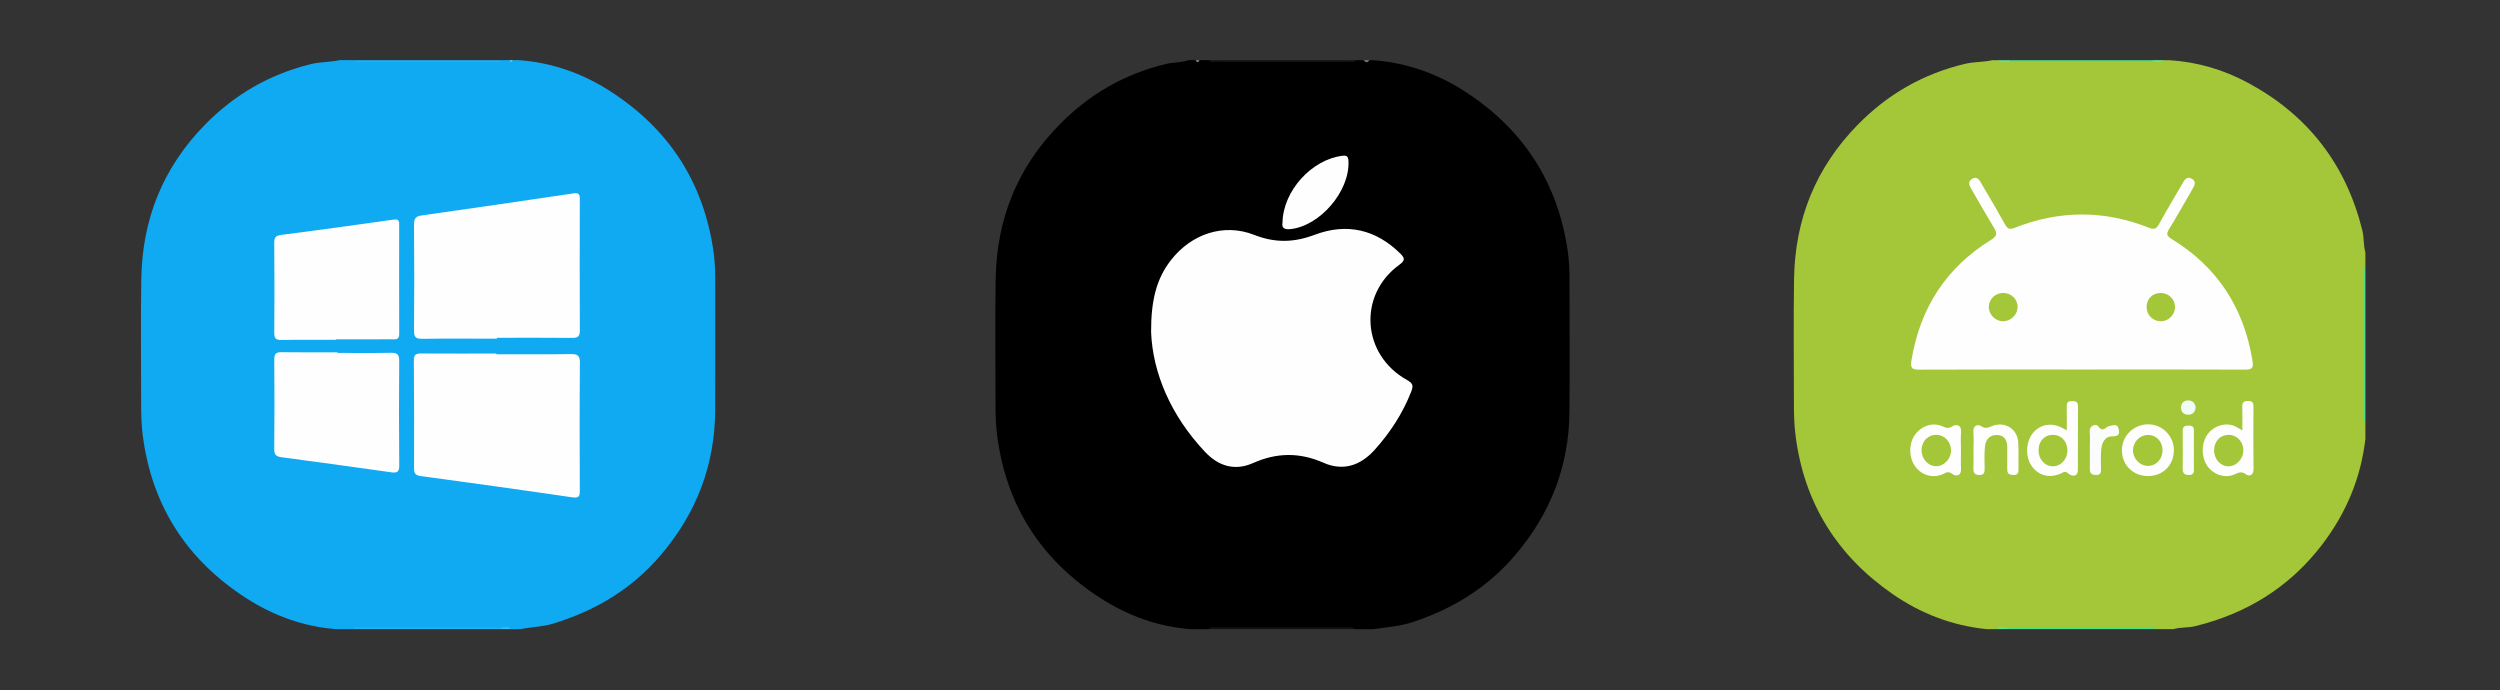
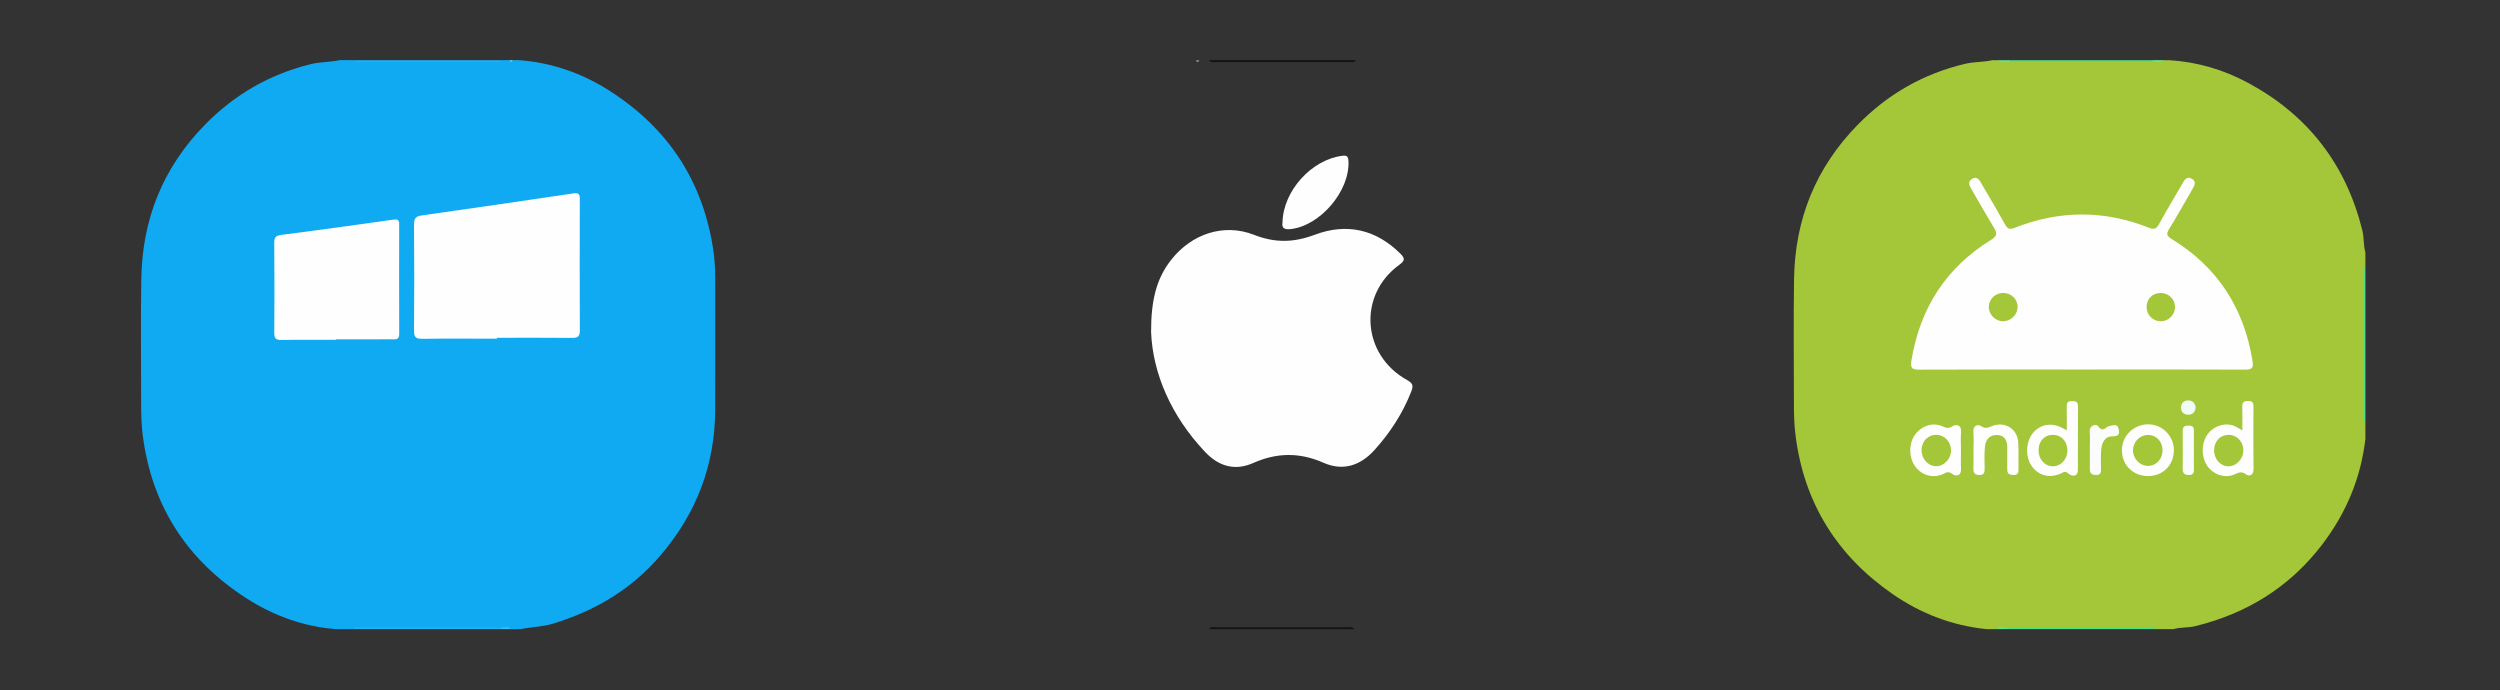
<svg xmlns="http://www.w3.org/2000/svg" version="1.1" id="Layer_1" x="0px" y="0px" viewBox="0 0 7346.9 2028.8" style="enable-background:new 0 0 7346.9 2028.8;" xml:space="preserve">
  <rect x="0" y="0" width="7346.9" height="2028.8" fill="#333333" stroke="none" />
  <style type="text/css">
	.st0{fill:#A4C639;}
	.st1{fill:#10AAF3;}
	.st2{fill:#51DE82;}
	.st3{fill:#21B0F4;}
	.st4{fill:#121212;}
	.st5{fill:#69E393;}
	.st6{fill:#68E392;}
	.st7{fill:#64E28F;}
	.st8{fill:#3BBAF5;}
	.st9{fill:#797979;}
	.st10{fill:#888888;}
	.st11{fill:#77CFF8;}
	.st12{fill:#FEFEFE;}
	.st13{fill:#FDFEFD;}
	.st14{fill:#FAFDFB;}
	.st15{fill:#F2FCF6;}
</style>
  <g>
-     <path d="M3985.6,176.9c7.3,0,14.6,0,21.9,0c5.5,4.1,11,4.1,16.4,0c3.7,0,7.3,0,11,0c97.4,7.1,187.1,38.5,268.7,91   c173.3,111.6,275.8,269.3,304.2,474.5c3.9,28.2,4.6,56.3,4.6,84.6c0,127.8,0.8,255.5-0.2,383.3c-1.3,159.6-56,299.5-159.3,420.8   c-81.6,95.9-184.3,158.7-303.1,197.6c-37.6,12.3-76.4,14.7-114.9,20.3c-18.3,0-36.5,0-54.8,0c-5.7-4.2-12.3-2.8-18.5-2.8   c-130.2-0.1-260.4-0.1-390.6,0c-6.2,0-12.8-1.4-18.5,2.8c-18.3,0-36.5,0-54.8,0c-95.6-7.8-183.4-39.6-263.4-91.1   c-174.4-112.3-277-271-303.9-477.8c-4.2-31.9-4.8-63.6-4.8-95.6c0-121.5-1.5-242.9,0.4-364.4c2.8-175.4,63.3-327.3,187.4-453.8   c88.3-89.9,192.3-149.5,314.6-178.7c21.3-5.1,43.6-2.9,64.2-10.8c7.3,0,14.6,0,21.9,0c3.7,3.4,7.3,3.4,11,0c9.1,0,18.3,0,27.4,0   c5.7,4.2,12.3,2.8,18.5,2.8c132,0.1,264.1,0.1,396.1,0C3973.3,179.6,3979.9,181,3985.6,176.9z" />
    <path class="st0" d="M6386.7,1848.9c-16.4,0-32.9,0-49.3,0c-9.4-5.4-19.6-2.7-29.4-2.7c-134.5-0.2-269-0.1-403.4-0.1   c-12.9,1.4-26.2-3.1-38.7,2.8c-9.1,0-18.3,0-27.4,0c-101.1-10.1-193.4-45.6-276.3-102.9c-163.4-112.9-260.3-267.6-285.5-466   c-3.9-31-4.8-61.8-4.8-92.8c0-122.4-1.5-244.8,0.4-367.1c2.7-175.5,63.4-327.3,187.4-453.8c88.3-90,192.4-149.4,314.6-178.6   c26.7-6.4,54.1-4.8,80.6-10.8c5.5,0,11,0,16.4,0c12.5,6,25.7,1.4,38.5,2.8c136.9,0,273.8,0,410.7,0c12.9-1.4,26.2,3.1,38.7-2.8   c5.5,0,11,0,16.4,0c82,5.1,159.1,27.9,231.2,66.7c175.9,94.8,287.6,239.6,335.6,433.7c5.2,21.1,2.8,43.3,8.9,64.3   c0,14.6,0,29.2,0,43.9c-4.2,5.7-2.8,12.3-2.8,18.5c-0.1,139.3-0.1,278.7,0,418c0,6.2-1.4,12.8,2.8,18.5c0,16.4,0,32.9,0,49.3   c-13.3,116-57.3,219.6-128,311.8c-95.2,124.1-221,201.6-372.4,238.6C6429.9,1845.2,6407.7,1842.9,6386.7,1848.9z" />
    <path class="st1" d="M1529.6,1848.9c-9.1,0-18.3,0-27.4,0c-10.8-5.8-22.4-1.5-33.6-2.8c-134.3,0-268.6-0.1-402.9,0.1   c-9.8,0-20.1-2.7-29.5,2.7c-16.4,0-32.9,0-49.3,0c-95.6-7.7-183.4-39.6-263.4-91.1c-174.2-112.4-277.1-270.9-303.9-477.8   c-4.1-31.9-4.8-63.6-4.8-95.6c0-121.5-1.5-242.9,0.4-364.4c2.8-175.4,63.3-327.3,187.4-453.8c87.6-89.2,190.8-148.5,312-178   c27.5-6.7,55.9-5.3,83.3-11.5c14.6,0,29.2,0,43.9,0c5.7,4.2,12.3,2.8,18.5,2.8c132,0.1,264.1,0.1,396.1,0c6.2,0,12.8,1.4,18.5-2.8   c7.3,0,14.6,0,21.9,0c3.7,3.4,7.3,3.4,11,0c5.5,0,11,0,16.4,0c96.5,7.1,185.4,37.9,266.4,89.6c174.7,111.5,277.9,269.7,306.6,475.9   c3.9,28.2,4.6,56.3,4.6,84.6c0,125.9,0.3,251.9-0.1,377.8c-0.5,162.8-55.6,305-161.3,428.3c-84.5,98.6-191.1,161.9-314.4,199.6   C1594.3,1842.3,1561.5,1842.5,1529.6,1848.9z" />
    <path class="st2" d="M6951.4,1240.4c-8.5-7.1-5.4-16.8-5.4-25.5c-0.2-134.6-0.2-269.3,0-403.9c0-8.7-3.1-18.5,5.4-25.5   C6951.4,937,6951.4,1088.7,6951.4,1240.4z" />
    <path class="st3" d="M1036.2,1848.9c7.1-8.5,16.9-5.4,25.6-5.4c137.7-0.1,275.4,0,413.1,0c1.7,1.2,2.3,2.4,1.7,3.6   c-0.6,1.2-1.2,1.7-1.8,1.7C1328.5,1848.9,1182.3,1848.9,1036.2,1848.9z" />
    <path class="st2" d="M5898.8,1843.5c136.8,0,273.5-0.1,410.3,0.1c9.6,0,20.3-3.7,28.3,5.3c-146.2,0-292.4,0-438.6,0   c-1.8-1.2-2.4-2.4-1.8-3.6C5897.6,1844.1,5898.2,1843.5,5898.8,1843.5z" />
    <path class="st3" d="M1474.7,176.9c-7.1,8.4-16.8,5.3-25.5,5.4c-127.3,0.2-254.7,0.2-382,0c-8.7,0-18.4,3.1-25.5-5.4   C1186,176.9,1330.4,176.9,1474.7,176.9z" />
    <path class="st4" d="M3985.6,176.9c-6.1,7.9-14.9,5.4-22.8,5.4c-129.2,0.1-258.4,0.1-387.5,0c-7.9,0-16.6,2.5-22.8-5.4   C3696.8,176.9,3841.2,176.9,3985.6,176.9z" />
    <path class="st4" d="M3552.5,1848.9c6.1-7.8,14.9-5.4,22.8-5.4c127.3-0.1,254.7-0.1,382,0c7.9,0,16.6-2.4,22.8,5.4   C3837.5,1848.9,3695,1848.9,3552.5,1848.9z" />
    <path class="st2" d="M6326.6,182.2c-140.8,0-281.6,0-422.4,0c-1.7-1.2-2.3-2.4-1.6-3.6c0.6-1.2,1.2-1.7,1.8-1.7   c140.7,0,281.4,0,422.1,0c1.8,1.1,2.4,2.3,1.8,3.5C6327.7,181.6,6327.2,182.2,6326.6,182.2z" />
    <path class="st5" d="M5904.3,176.9c0,1.8-0.1,3.6-0.2,5.4c-10.9-1.9-23.2,5.1-32.7-5.4C5882.4,176.9,5893.3,176.9,5904.3,176.9z" />
    <path class="st6" d="M6326.6,182.2c-0.1-1.8-0.1-3.6-0.1-5.4c11,0,21.9,0,32.9,0C6349.8,187.3,6337.5,180.3,6326.6,182.2z" />
    <path class="st7" d="M5898.8,1843.5c0.1,1.8,0.1,3.6,0.1,5.4c-11,0-21.9,0-32.9,0C5875.5,1838.6,5887.8,1845.4,5898.8,1843.5z" />
    <path class="st8" d="M1474.7,1848.9c0-1.8,0-3.6,0.1-5.4c9.2,1.4,19.7-4.2,27.3,5.4C1493,1848.9,1483.9,1848.9,1474.7,1848.9z" />
-     <path class="st9" d="M4023.9,176.9c-5.5,9.2-11,6.3-16.4,0C4013,176.9,4018.5,176.9,4023.9,176.9z" />
    <path class="st10" d="M3525.1,176.9c-3.7,6.9-7.3,8.4-11,0C3517.7,176.9,3521.4,176.9,3525.1,176.9z" />
    <path class="st11" d="M1507.6,176.9c-3.7,6.6-7.3,5.7-11,0C1500.3,176.9,1504,176.9,1507.6,176.9z" />
    <path class="st12" d="M3382.8,976.2c-0.3-93.8,15.7-157.3,58.7-212.2c59.7-76.3,154.3-109,244.1-73.8   c62.1,24.3,116.7,22.8,178.5-0.4c93.1-35,179.5-16.1,251.6,56c13.3,13.3,13.5,20-3.2,32.2c-122.4,88.5-110.8,264.7,22.5,338.8   c18.5,10.3,18.6,17.8,11.9,35c-25.1,63.7-61.7,119.8-107.3,170.4c-41.7,46.2-92.7,63.2-150.5,37.6c-69.9-30.8-137.1-29.9-206.3,0.9   c-54,24-101.6,9.6-141.5-32.7C3441.3,1222.1,3387.7,1096.8,3382.8,976.2z" />
    <path class="st12" d="M3769,653.3c2-92.9,86-184.7,176.1-195.5c13.8-1.7,17,2.6,17.7,15.7c4.4,88.1-83.5,190.8-170.7,199.8   C3773.5,675.2,3766.2,669.6,3769,653.3z" />
    <path class="st12" d="M6117.8,1085.9c-159,0-317.9-0.4-476.9,0.4c-21.8,0.1-27.5-4-23.6-27.4c25.2-153.1,101.5-272.2,233.6-353.8   c19.9-12.3,18.1-20.9,8.1-37.2c-21.9-35.8-42.5-72.4-63.6-108.8c-6.4-11.1-15.3-24-0.1-33.4c15.9-9.8,22.4,4.9,28.8,15.8   c23.1,39.4,46.5,78.6,68.6,118.5c7.3,13.2,13.8,15.1,27.6,9.6c131.5-52,263.5-52.5,395-0.3c15.4,6.1,22,3,29.6-10.8   c22-40,45.5-79.1,68.4-118.6c6.1-10.6,12.7-22.9,27.2-15c16.1,8.8,8.2,21.2,1.5,32.7c-22.6,38.6-44.1,77.9-67.7,115.9   c-9.1,14.7-6.1,20.4,7.8,28.9c134.3,82.2,212.1,202.2,237.4,357.4c3.5,21.3-0.5,26.5-22,26.4   C6437.6,1085.5,6277.7,1085.9,6117.8,1085.9z" />
    <path class="st13" d="M6073.8,1264.6c0-25.2,0.4-47.9-0.2-70.5c-0.3-12.1,4.9-15.7,16.3-15.6c11,0.1,16.8,2.8,16.8,15.3   c-0.4,62.1,0.1,124.3-0.3,186.4c-0.2,24.4-20.3,18.6-28.2,11.4c-9.1-8.2-12.5-4.7-19.8-1.1c-33.2,16.2-66.6,8.2-87.4-20.4   c-20.2-27.7-17.9-73.8,4.9-99.5c22.3-25,55.5-29.5,86.7-11.9C6065.5,1260.4,6068.5,1261.9,6073.8,1264.6z" />
    <path class="st13" d="M6589.7,1265c0-25.6,0.6-47.4-0.2-69.3c-0.5-13.2,4.6-17.5,17.5-17.4c12.2,0.2,15.4,5.2,15.4,16.5   c-0.3,61.1-0.7,122.2,0.2,183.3c0.3,18.4-12.6,23-21.6,16.1c-15.2-11.7-24.9-3.5-37.5,1.3c-27.3,10.3-59.9-1.4-76.9-26.4   c-18.7-27.4-17.6-69.5,2.6-95c18.9-23.9,51.8-33.2,78.5-21.8C6574.1,1255.2,6580,1259.4,6589.7,1265z" />
    <path class="st13" d="M5762.8,1322.4c0,18.2-0.7,36.5,0.2,54.7c1.1,22.7-15,23.6-25.9,15.6c-10.9-7.9-15.8-4.9-25-0.4   c-28.9,13.9-61.4,6.1-81.4-18.4c-21.5-26.4-22.6-69.9-2.4-97.1c19.3-25.9,51.6-36.4,79.9-24.1c10.8,4.7,17.4,7.8,29.7,0   c10.8-6.8,27.2-4.6,25.2,17.8C5761.6,1287.7,5762.8,1305.1,5762.8,1322.4z" />
    <path class="st13" d="M6388.5,1322.3c0.4,43.8-31.3,76.2-75,76.7c-43.8,0.5-76.8-31.1-77.8-74.4c-0.9-41.8,33-76.7,75.5-77.6   C6353.4,1246.1,6388,1279.9,6388.5,1322.3z" />
    <path class="st13" d="M5799.6,1322.3c0-17.4,1.3-34.8-0.3-52c-1.9-19.8,12.4-25,22.6-18c14.5,9.9,23.4,2.8,35-1.3   c36.4-12.7,72,10.2,74.3,49c1.6,26.4,0.1,53,0.6,79.4c0.2,11.2-3.1,17-15.4,16.5c-10.7-0.5-17.6-3.4-17.5-15.6   c0.2-21.9,0-43.8-0.1-65.8c-0.1-19.6-7-34.9-28.8-36.1c-22-1.1-34.4,12.8-36.6,33c-2.3,21.7-1.3,43.8-1,65.7   c0.1,11.6-1.7,19.2-16.1,18.9c-13.5-0.3-17.2-6.8-16.9-18.9C5800,1358.8,5799.6,1340.5,5799.6,1322.3z" />
    <path class="st14" d="M6141.5,1319.7c0-16.4,1.1-32.9-0.3-49.2c-1.9-22.1,19.5-25.7,24.6-18.2c14.3,20.7,22.3,1.4,33-0.2   c9.8-1.5,23.1-8.7,27,7.3c3.1,12.5,3.7,23.2-17.5,22.9c-24.7-0.3-32.1,21-33.6,42.3c-1.3,18.1-0.7,36.4-0.3,54.7   c0.2,11.1-3,17.1-15.4,16.6c-11-0.4-17.3-4.5-17.4-16.1c-0.1-20.1,0-40.1,0-60.2C6141.6,1319.7,6141.5,1319.7,6141.5,1319.7z" />
    <path class="st14" d="M6447.3,1324.5c0,18.1-0.3,36.3,0.1,54.4c0.3,10.6-1.9,17.3-14.7,17c-12.1-0.3-18.5-4.2-18.3-17.4   c0.4-37.2,0.6-74.4-0.1-111.5c-0.3-14.1,6.5-16.2,18.3-16.3c12.7-0.2,15.2,5.9,14.9,16.7C6447,1286.5,6447.3,1305.5,6447.3,1324.5z   " />
    <path class="st15" d="M6452.5,1197.9c-1.5,12.2-8,20.5-20.9,20.8c-14.2,0.3-22.6-8.1-22.1-22.1c0.4-12.8,9.6-20.2,21.8-19.9   C6443.4,1177,6451.3,1184.6,6452.5,1197.9z" />
    <path class="st12" d="M1460.2,995.3c-73,0-146-0.7-219,0.4c-19.1,0.3-24.7-5-24.5-24.3c0.9-104,0.9-208.1,0-312.1   c-0.1-17.4,5.7-23.8,22.1-26.1c148.9-21.2,297.8-42.7,446.6-64.9c16-2.4,18.5,3.1,18.5,17c-0.3,128.7-0.5,257.3,0.1,386   c0.1,17-5.6,21.9-22,21.7c-73.9-0.7-147.8-0.3-221.7-0.3C1460.2,993.5,1460.2,994.4,1460.2,995.3z" />
-     <path class="st12" d="M1458.2,1041c73,0,146.1,0.6,219.1-0.4c19.4-0.3,27.1,3.7,26.9,25.3c-1.1,125.1-0.8,250.2-0.3,375.3   c0.1,17.2-2.1,23.3-22.5,20.3c-148-21.8-296.3-42.2-444.5-62.4c-14.5-2-20.2-6.6-20.1-22.1c0.4-105.9,0.4-211.9-0.6-317.8   c-0.2-18.6,7.9-20.5,23-20.4c73.1,0.5,146.1,0.2,219.2,0.2C1458.2,1039.8,1458.2,1040.4,1458.2,1041z" />
    <path class="st12" d="M986.5,998.7c-52.9,0-105.9-0.6-158.8,0.4c-16.7,0.3-21.9-4.3-21.7-21.4c0.8-87.6,0.6-175.2-0.1-262.9   c-0.1-15.3,2.7-22.2,20-24.4c110.4-14.1,220.5-29.5,330.7-45c12.1-1.7,16.5,0.7,16.5,13.3c-0.3,107.7-0.3,215.4,0.1,323.1   c0.1,17.8-11.8,15.3-22.3,15.3c-54.8,0.2-109.5,0.1-164.3,0.1C986.5,997.7,986.5,998.2,986.5,998.7z" />
-     <path class="st12" d="M991.8,1037.2c52,0,104.1,0.6,156.1-0.4c18-0.3,25.5,3.4,25.3,23.7c-1,102.3-0.8,204.5,0.1,306.8   c0.2,18.9-5.5,23.3-23.5,20.7c-107.5-15.3-215-30-322.6-44.3c-15.1-2-21.5-6.9-21.3-23.9c0.9-87.6,0.8-175.3,0.1-263   c-0.1-16.7,4.7-22.1,21.5-21.8c54.8,0.9,109.6,0.3,164.3,0.3C991.8,1036,991.8,1036.6,991.8,1037.2z" />
    <path class="st0" d="M5887.2,860.9c23.4,0.2,42.1,18.3,42.1,40.9c0,23.2-20.8,43.2-44.1,42.3c-22.4-0.8-41.1-20.6-40.5-42.9   C5845.3,878.6,5864.1,860.7,5887.2,860.9z" />
    <path class="st0" d="M6391.9,901.8c0.4,22.6-18.8,42.1-41.5,42.4c-23,0.2-41.9-18.3-42.1-41.4c-0.2-24.1,16.9-41.6,41-41.8   C6372.8,860.7,6391.5,878.7,6391.9,901.8z" />
    <path class="st0" d="M5990.8,1323.6c-0.1-27.2,17.6-46.1,42.9-45.7c23.7,0.3,41.3,18.9,41.9,44.3c0.6,26.2-18,47.6-41.8,48.1   C6009.8,1370.8,5990.9,1350.2,5990.8,1323.6z" />
    <path class="st0" d="M6592.7,1323.4c0,24.9-20.8,47.2-43.9,47c-23.9-0.2-42.6-21.4-42.1-47.8c0.5-25.8,17.6-44.2,41.6-44.6   C6573.2,1277.5,6592.7,1297.5,6592.7,1323.4z" />
    <path class="st0" d="M5689.7,1370.1c-23.7-0.3-43.1-22-42.7-47.6c0.4-26.4,19.6-45.4,44.8-44.5c23.4,0.8,41.4,20.4,41.8,45.3   C5734,1348.1,5713,1370.4,5689.7,1370.1z" />
    <path class="st0" d="M6355.2,1323c0.1,26.3-18.6,46.3-43.2,46.1c-24.1-0.2-44-21.6-43.6-46.5c0.5-24,19.4-43.7,42.7-44.3   C6336.4,1277.7,6355,1296.7,6355.2,1323z" />
  </g>
</svg>